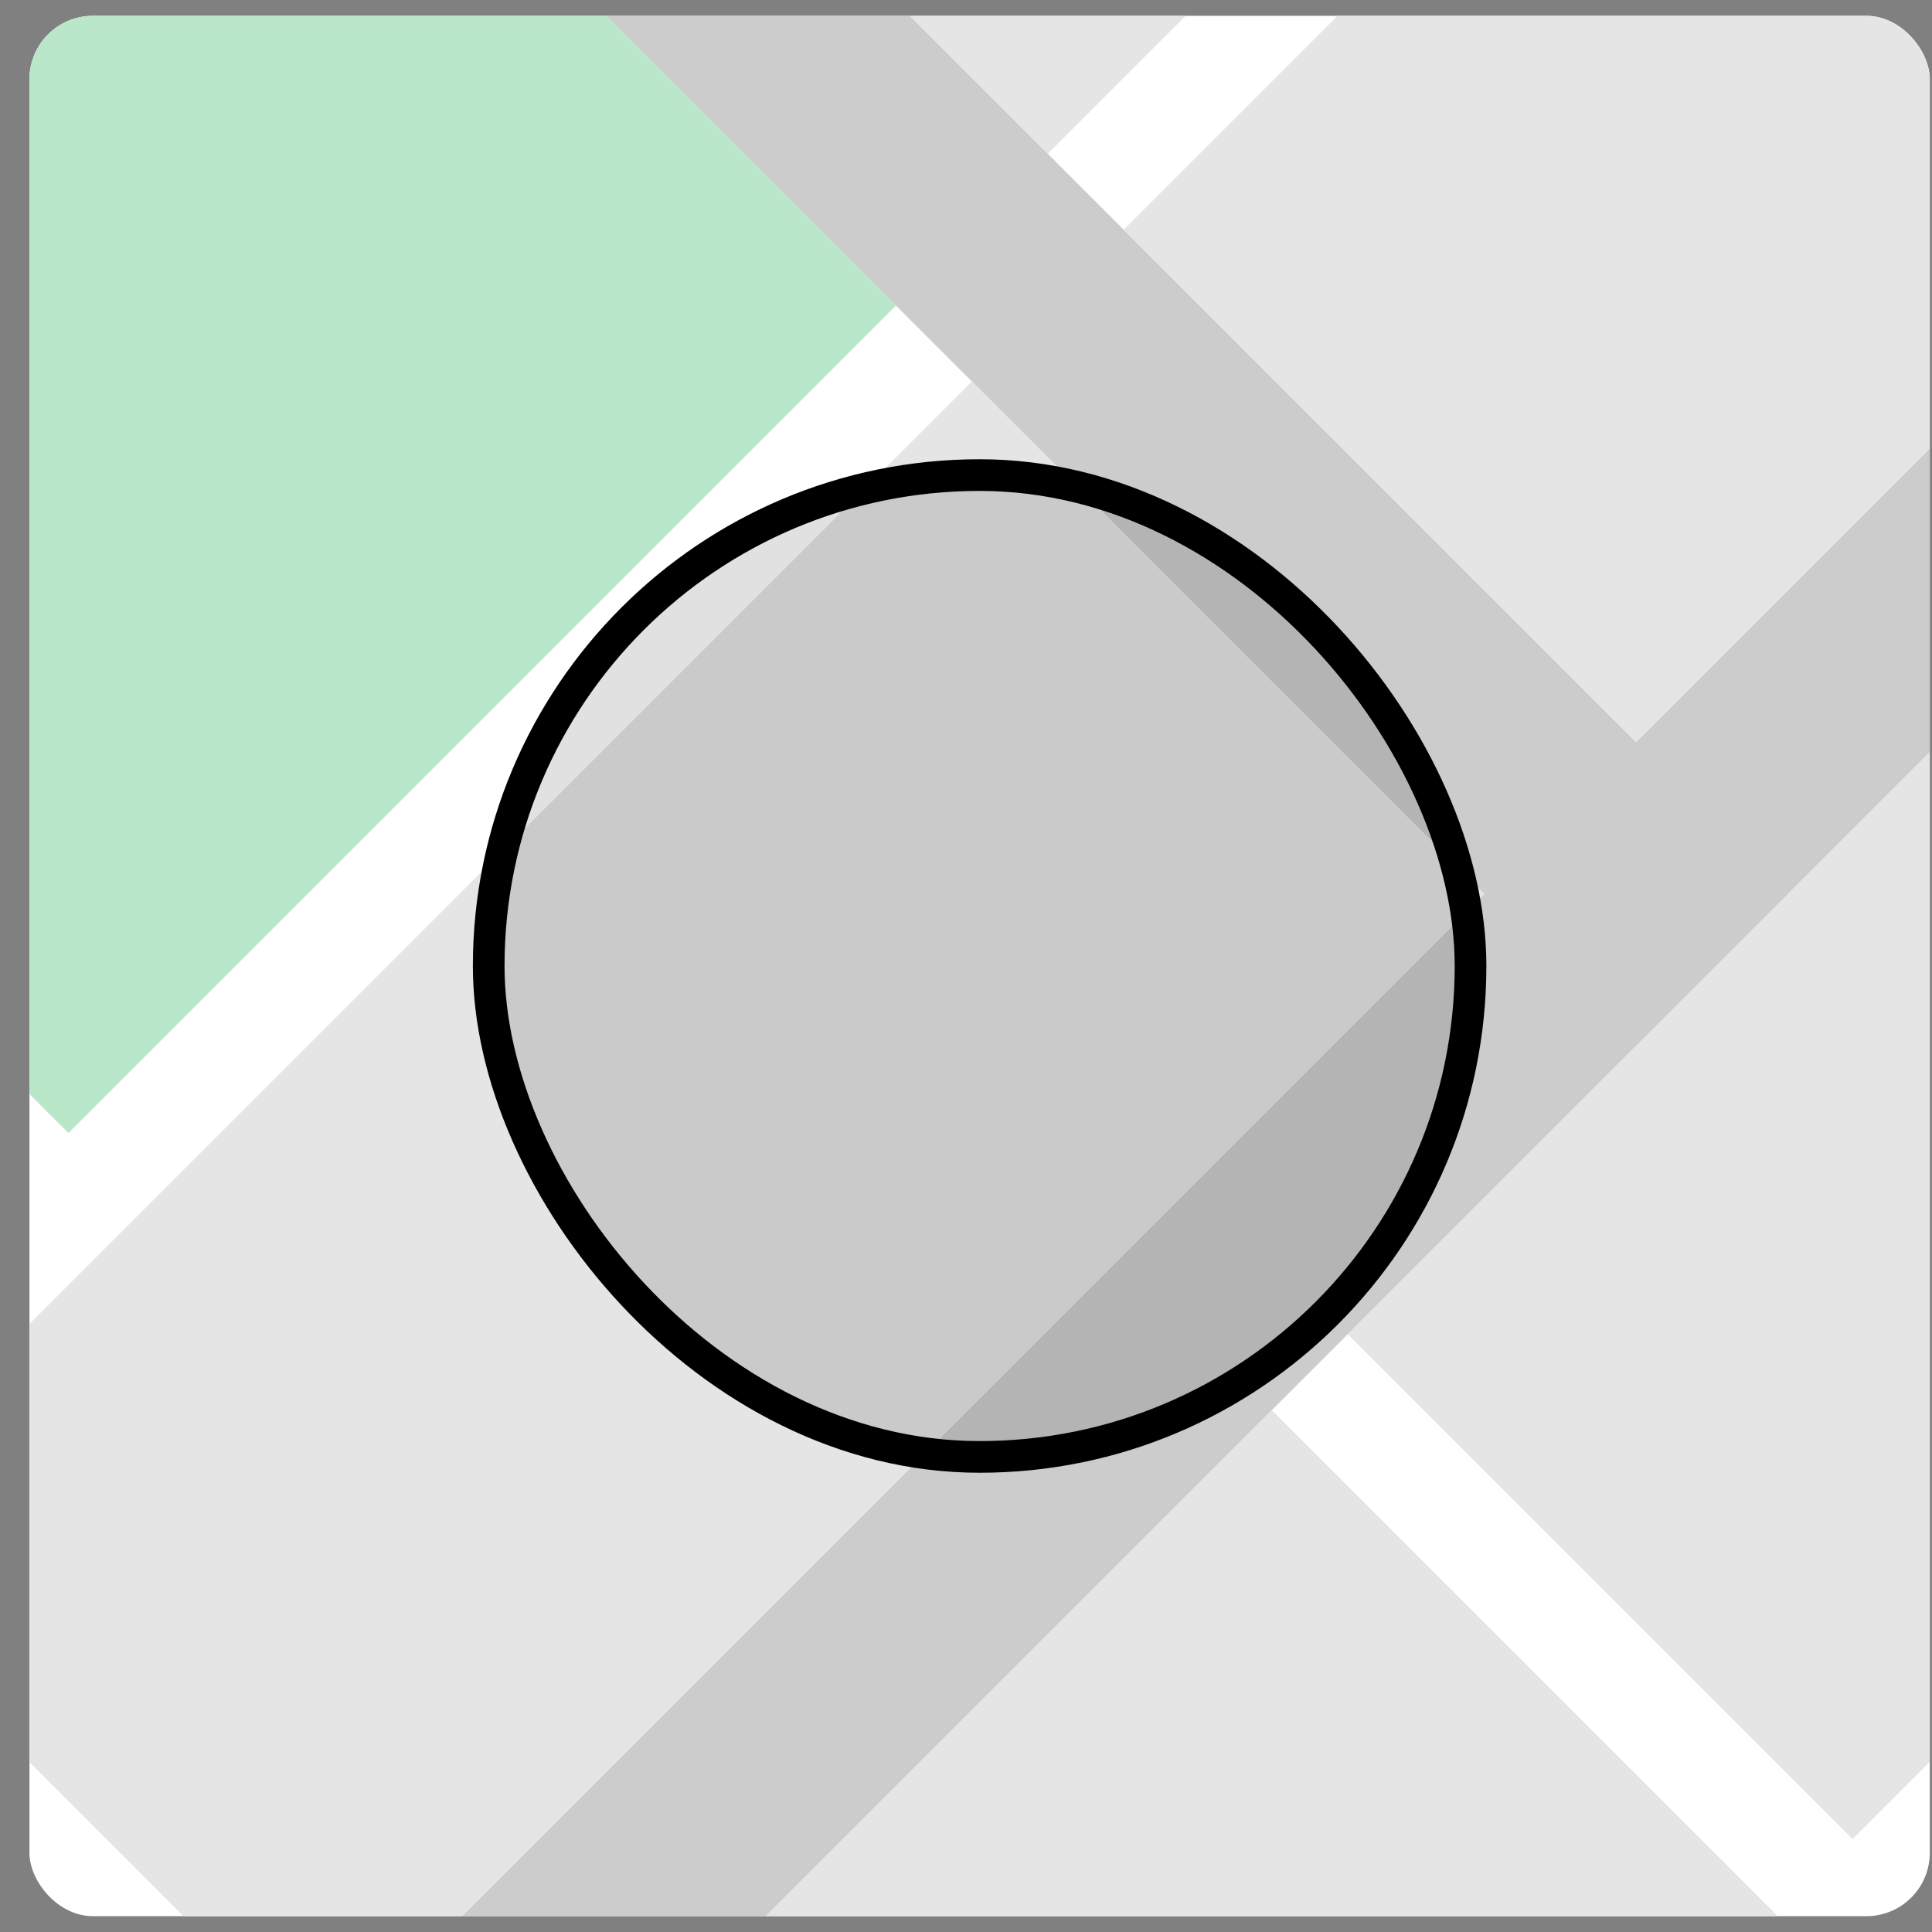
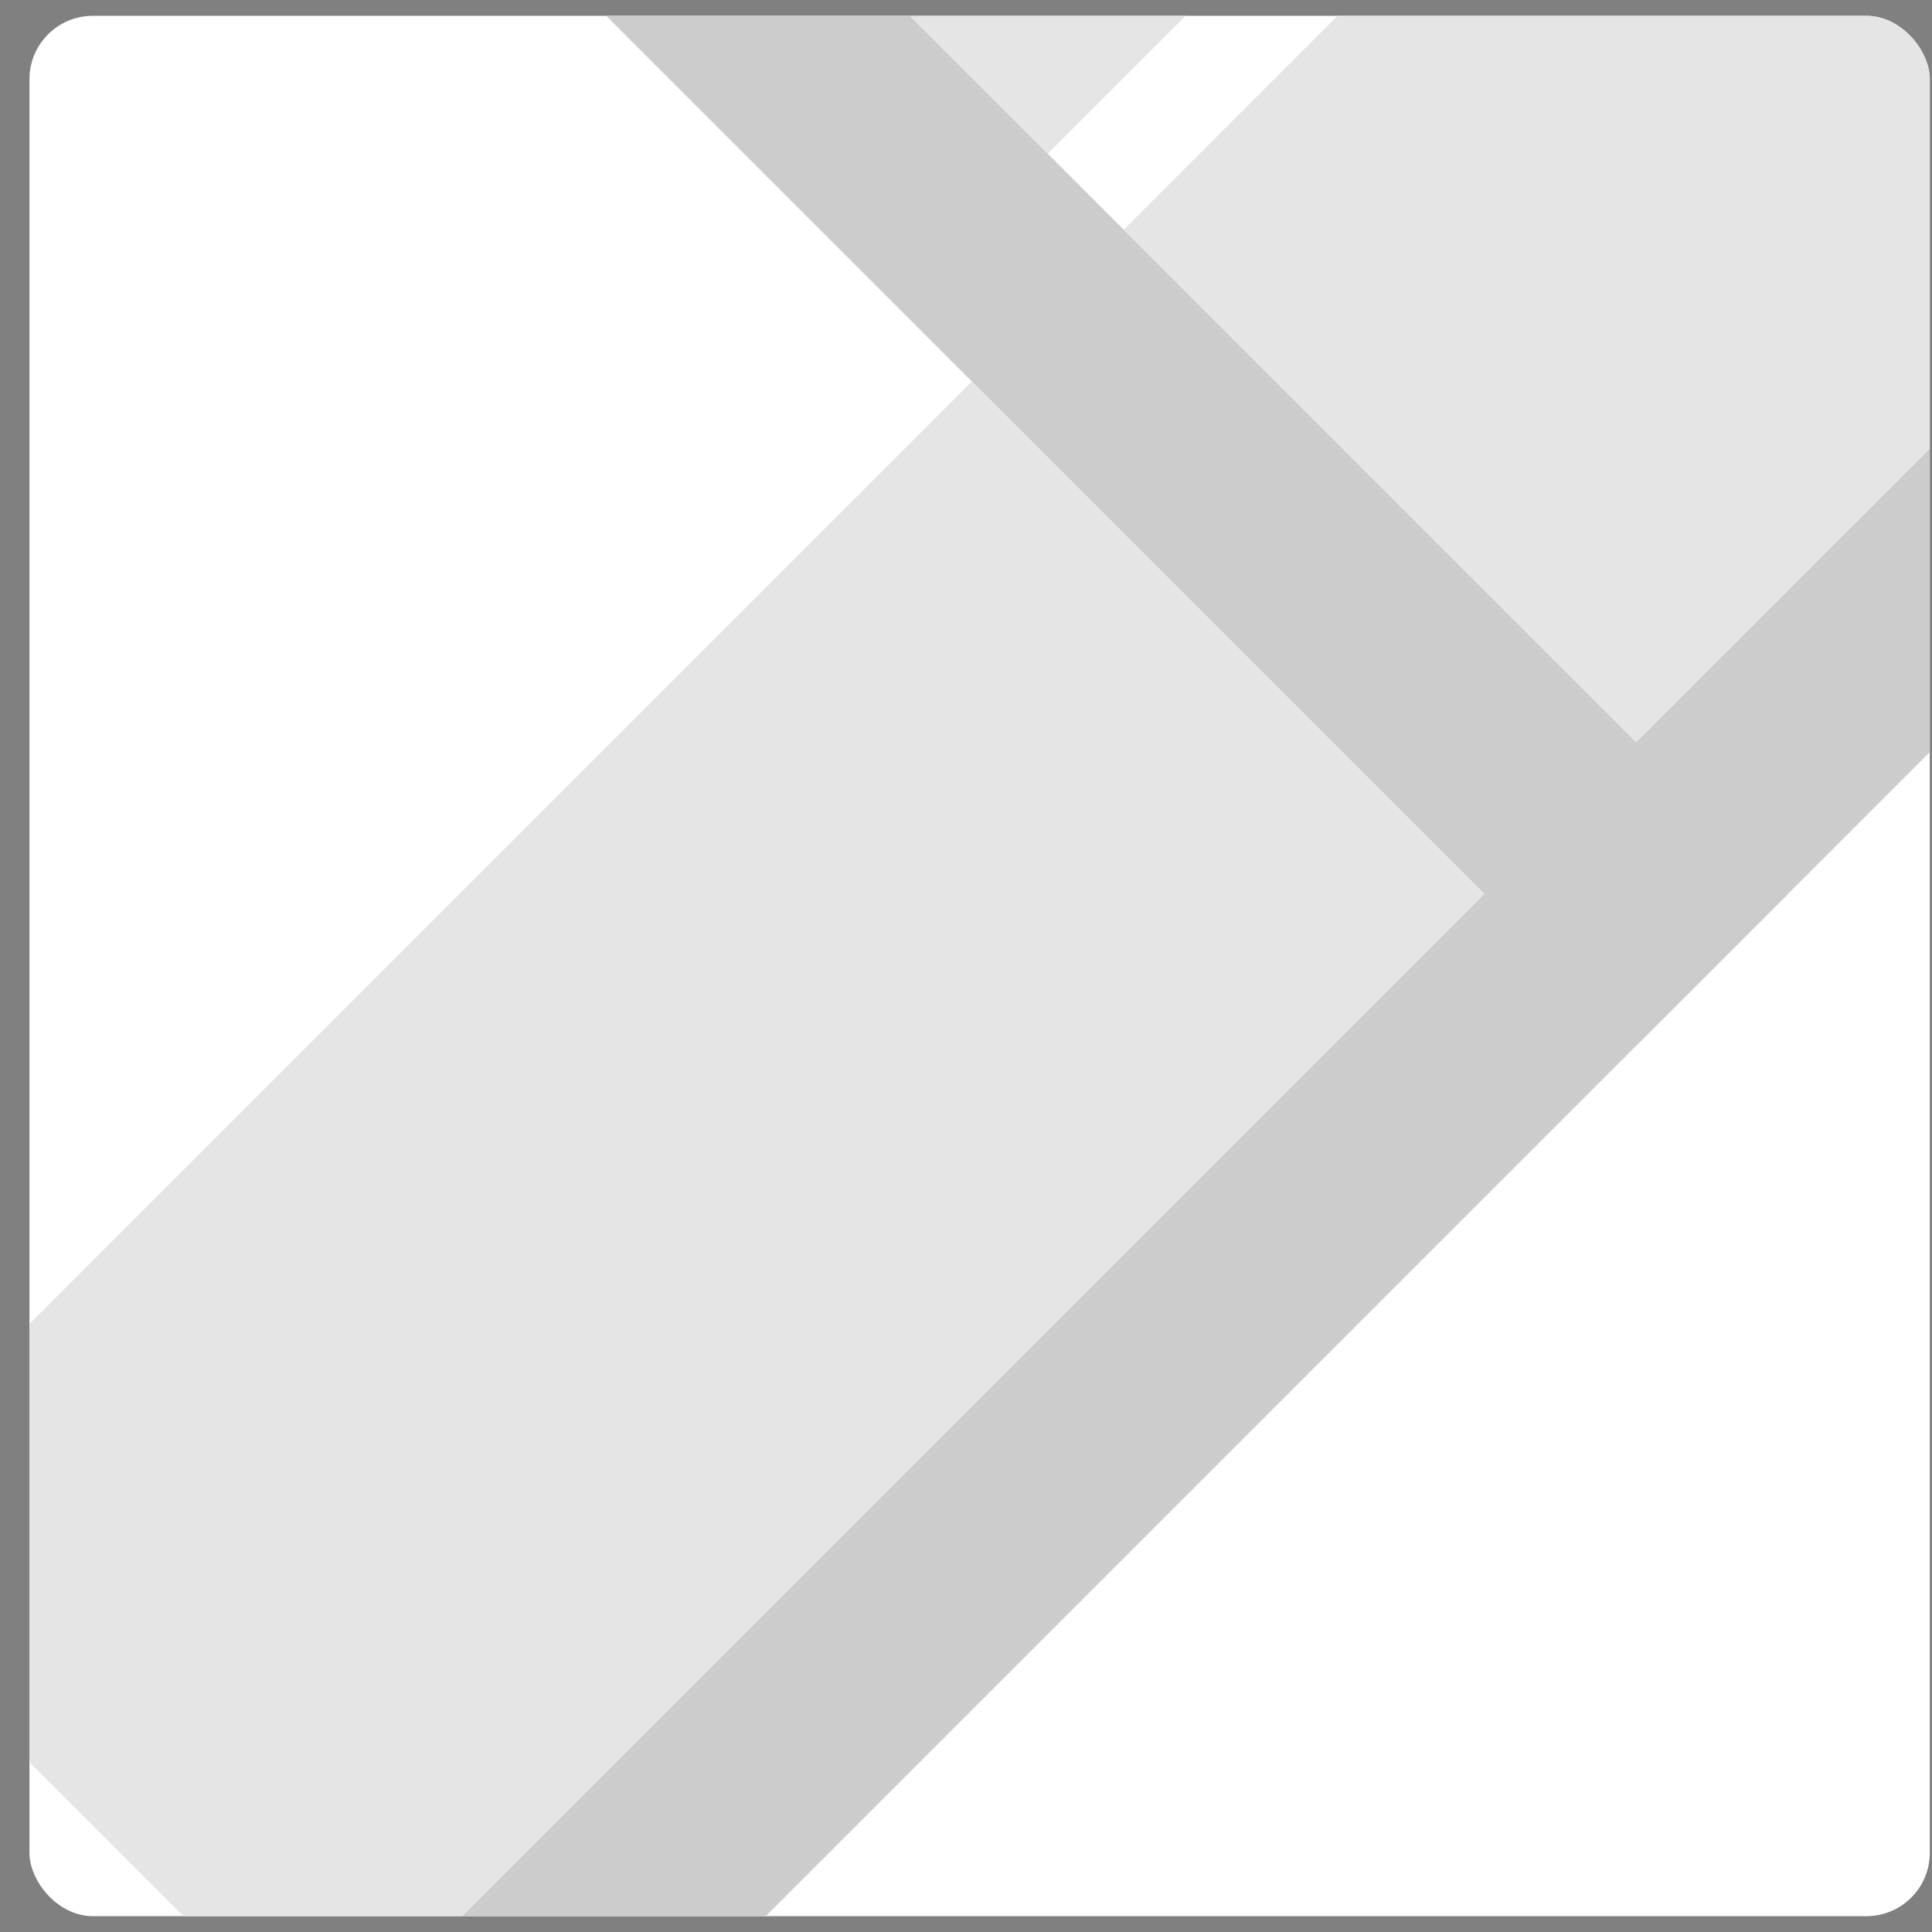
<svg xmlns="http://www.w3.org/2000/svg" width="61" height="61" viewBox="0 0 61 61" fill="none">
  <rect x="0" y="0" width="61" height="61" fill="#808080" stroke="none" />
  <g clip-path="url(#clip0_22589_258700)">
    <g clip-path="url(#clip1_22589_258700)">
      <g clip-path="url(#clip2_22589_258700)">
        <rect width="84.746" height="84.746" transform="translate(-28.996 30.5) rotate(-45)" fill="white" />
        <rect x="10.07" y="-8.57" width="6.78" height="58.814" transform="rotate(-45 10.07 -8.57)" fill="#CCCCCC" />
        <rect x="12.59" y="72.088" width="6.78" height="84.746" transform="rotate(-135 12.59 72.088)" fill="#CCCCCC" />
-         <rect x="-16.055" y="17.557" width="36.949" height="25.763" transform="rotate(-45 -16.055 17.557)" fill="#BAE7C9" />
        <rect x="-5.988" y="48.717" width="51.864" height="22.881" transform="rotate(-45 -5.988 48.717)" fill="#E5E5E5" />
-         <rect x="12.59" y="72.088" width="38.983" height="22.542" transform="rotate(-45 12.59 72.088)" fill="#E5E5E5" />
-         <rect x="42.551" y="42.125" width="42.373" height="22.542" transform="rotate(-45 42.551 42.125)" fill="#E5E5E5" />
        <rect x="35.48" y="7.25" width="22.712" height="22.881" transform="rotate(-45 35.48 7.25)" fill="#E5E5E5" />
        <rect x="14.867" y="-13.365" width="22.712" height="25.763" transform="rotate(-45 14.867 -13.365)" fill="#E5E5E5" />
      </g>
    </g>
-     <rect x="15.43" y="15" width="31" height="31" rx="15.5" fill="black" fill-opacity="0.12" />
-     <rect x="15.43" y="15" width="31" height="31" rx="15.5" stroke="black" />
  </g>
  <defs>
    <clipPath id="clip0_22589_258700">
      <rect x="0.93" y="0.5" width="60" height="60" rx="2" fill="white" />
    </clipPath>
    <clipPath id="clip1_22589_258700">
      <rect width="60" height="60" fill="white" transform="translate(0.93 0.5)" />
    </clipPath>
    <clipPath id="clip2_22589_258700">
      <rect width="84.746" height="84.746" fill="white" transform="translate(-28.996 30.5) rotate(-45)" />
    </clipPath>
  </defs>
</svg>